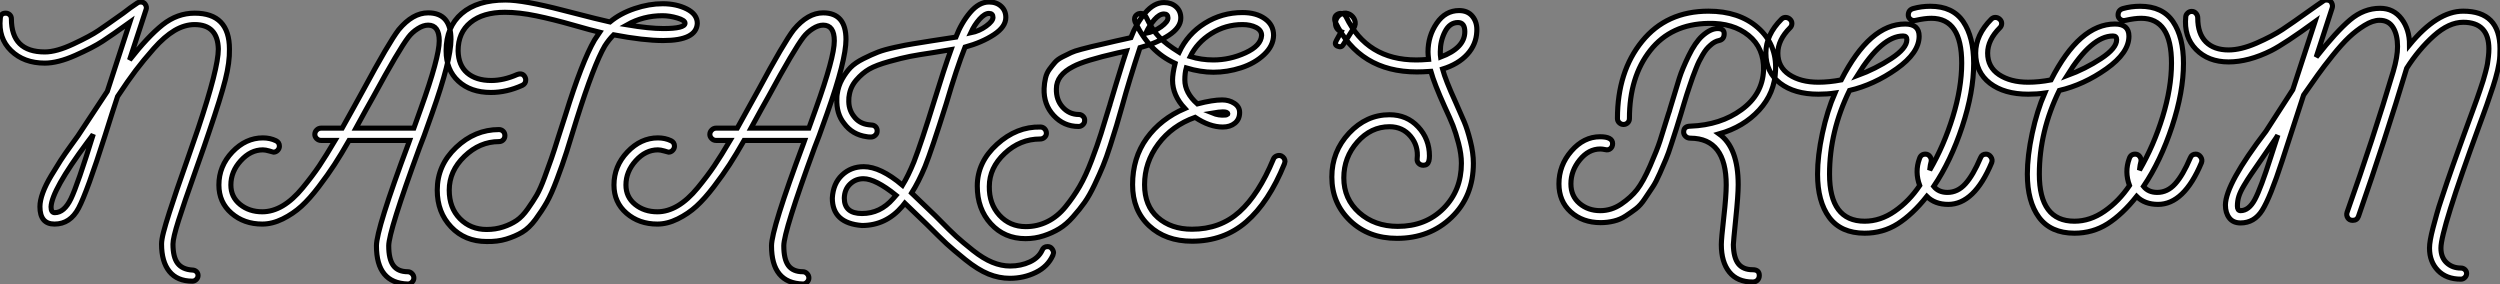
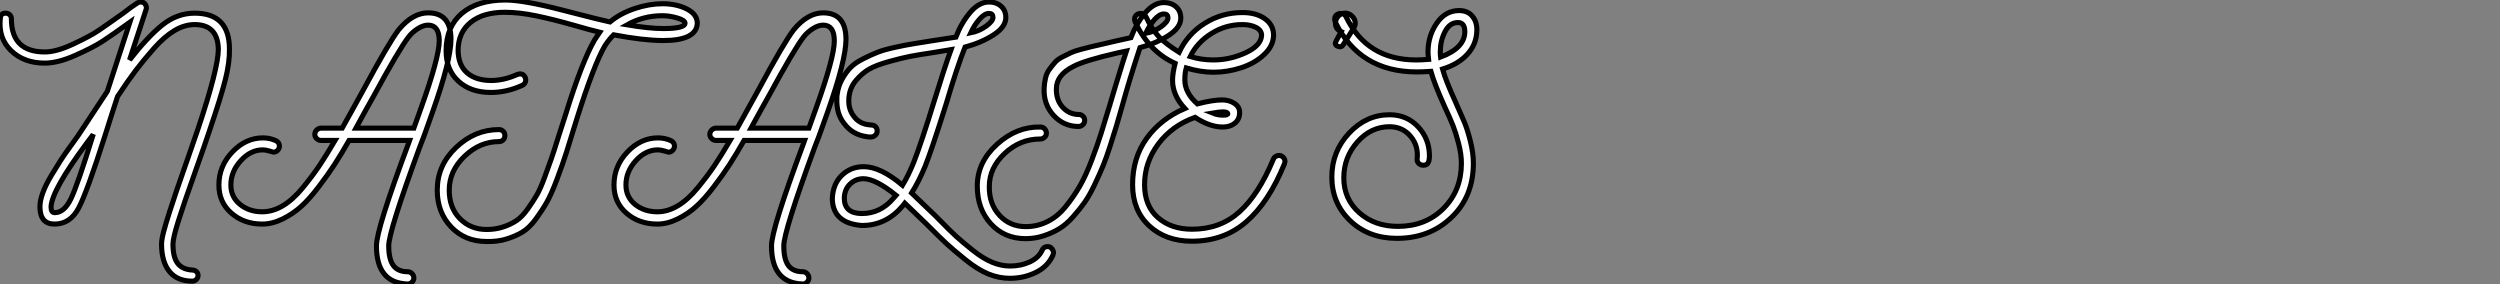
<svg xmlns="http://www.w3.org/2000/svg" viewBox="-0.051 5.998 490.481 55.722">
  <rect x="-0.051" y="5.998" width="490.481" height="55.722" fill="#808080" stroke="none" />
  <path d="M0.06-40.32L0.06-40.32Q0.11-41.38 1.12-41.38L1.12-41.38Q1.57-41.38 1.90-41.08Q2.24-40.77 2.24-40.26L2.24-40.26Q2.24-33.77 8.79-33.77L8.79-33.77Q11.09-33.77 14.42-35.34Q17.75-36.90 19.32-37.97Q20.89-39.03 24.19-41.38L24.19-41.38Q25.54-42.45 26.99-43.40L26.99-43.40Q27.22-43.57 27.61-43.57L27.61-43.57Q28.22-43.57 28.50-43.12L28.50-43.12Q28.84-42.62 28.67-42.11L28.67-42.11L25.42-32.20Q29.01-36.79 31.89-39.09Q34.78-41.38 38.19-41.38L38.19-41.38Q45.02-41.38 45.02-34.33L45.02-34.33Q45.08-31.75 44.21-28.31Q43.34-24.86 40.99-17.98L40.99-17.98Q40.43-16.24 38.28-10.19Q36.12-4.14 35.03-0.70Q33.94 2.74 33.94 3.92L33.94 3.92Q33.94 6.50 34.86 7.70Q35.78 8.90 37.74 9.02L37.74 9.02Q38.19 9.02 38.53 9.32Q38.86 9.63 38.86 10.08Q38.86 10.53 38.53 10.86Q38.19 11.20 37.74 11.20L37.74 11.20Q34.78 11.20 33.24 9.30Q31.70 7.39 31.70 3.92L31.70 3.92Q31.70 3.08 32.09 1.57Q32.48 0.06 33.24-2.30Q33.99-4.65 34.75-6.86Q35.50-9.07 36.74-12.57Q37.97-16.07 38.86-18.70L38.86-18.70Q42.84-30.58 42.84-34.33L42.84-34.33Q42.73-39.14 38.19-39.14L38.19-39.14Q36.23-39.14 34.24-37.97Q32.26-36.79 30.18-34.44Q28.11-32.09 26.63-30.13Q25.14-28.17 23.07-25.03L23.07-25.03Q22.12-22.18 20.61-17.36L20.61-17.36Q17.08-6.27 15.43-3.14Q13.78 0 10.70 0L10.70 0Q7.84 0 7.84-3.42L7.84-3.42Q7.84-4.59 8.40-6.13Q8.96-7.67 10.05-9.49Q11.14-11.31 11.90-12.49Q12.66-13.66 13.94-15.43Q15.23-17.19 15.29-17.30L15.29-17.30L21.06-26.04L25.48-39.59Q22.06-37.13 20.13-35.87Q18.20-34.61 14.78-33.10Q11.37-31.58 8.79-31.58L8.79-31.58Q4.70-31.58 2.18-34.02Q-0.34-36.46 0.06-40.32ZM18.31-17.64L18.31-17.64Q18.20-17.42 17.08-15.96L17.08-15.96Q10.14-6.61 10.02-3.36L10.02-3.36Q10.02-2.24 10.75-2.24L10.75-2.24Q12.60-2.24 13.92-4.96Q15.23-7.67 18.31-17.64ZM84.78-21.73L84.78-21.73Q82.88-16.30 82.32-15.01L82.32-15.01Q76.27 1.46 76.27 4.26L76.27 4.26Q76.27 6.89 77.17 8.12Q78.06 9.35 80.02 9.35L80.02 9.35Q80.47 9.35 80.84 9.72Q81.20 10.08 81.20 10.58L81.20 10.58Q81.20 11.03 80.84 11.40Q80.47 11.76 80.02 11.76L80.02 11.76Q73.86 11.59 73.86 4.26L73.86 4.26Q73.86 1.01 80.14-15.79L80.14-15.79L80.36-16.41L68.49-16.41Q66.92-13.66 65.63-11.68Q64.34-9.69 62.55-7.34Q60.76-4.98 59.14-3.50Q57.51-2.02 55.47-1.01Q53.42 0 51.46 0L51.46 0Q47.88 0 45.42-2.13Q42.95-4.26 42.95-7.67L42.95-7.67Q42.95-11.37 45.58-14.14Q48.22-16.91 51.58-16.91L51.58-16.91Q52.98-16.91 54.15-16.35L54.15-16.35Q54.82-16.02 54.82-15.29L54.82-15.29Q54.82-14.84 54.49-14.48Q54.15-14.11 53.65-14.11L53.65-14.11Q53.59-14.11 52.84-14.34Q52.08-14.56 51.58-14.56L51.58-14.56Q49.17-14.56 47.24-12.43Q45.30-10.30 45.30-7.67L45.30-7.67Q45.30-5.32 47.10-3.86Q48.89-2.41 51.46-2.41L51.46-2.41Q53.48-2.41 55.47-3.58Q57.46-4.76 59.39-7.11Q61.32-9.46 62.64-11.42Q63.95-13.38 65.74-16.41L65.74-16.41L63-16.41Q62.50-16.41 62.13-16.77Q61.77-17.14 61.77-17.58L61.77-17.58Q61.77-18.09 62.13-18.45Q62.50-18.82 63-18.82L63-18.82L67.14-18.82Q67.93-20.22 69.33-22.76Q70.73-25.31 71.23-26.21L71.23-26.21Q76.33-35.67 78.23-38.14L78.23-38.14Q80.98-41.44 84-41.44L84-41.44Q88.48-41.44 88.48-36.23L88.48-36.23Q88.48-32.14 84.78-21.73ZM81.20-18.82L82.54-22.57Q86.18-32.70 86.18-35.95L86.18-35.95Q86.18-39.03 84-39.03L84-39.03Q83.05-39.03 81.96-38.33Q80.86-37.63 80.14-36.68L80.14-36.68Q78.29-34.27 73.30-25.09L73.30-25.09Q73.02-24.64 71.76-22.34Q70.50-20.05 69.83-18.82L69.83-18.82L81.20-18.82ZM136.81-39.37L136.81-39.37Q136.64-36.01 130.14-36.01L130.14-36.01Q126.28-36.01 120.40-37.13L120.40-37.13Q119.45-36.18 118.66-34.94L118.66-34.94Q116.54-31.30 113.18-20.66L113.18-20.66Q111.94-16.58 111.16-14.14Q110.38-11.70 109.28-8.79Q108.19-5.88 107.27-4.26Q106.34-2.63 105.08-0.92Q103.82 0.78 102.45 1.60Q101.08 2.41 99.34 2.94Q97.61 3.47 95.48 3.42L95.48 3.42Q91.22 3.42 88.51 0.56Q85.79-2.30 85.79-6.66L85.79-6.66Q85.79-11.54 89.49-15.04Q93.18-18.54 97.89-18.54L97.89-18.54Q98.39-18.54 98.73-18.20Q99.06-17.86 99.06-17.36Q99.06-16.86 98.73-16.52Q98.39-16.18 97.89-16.18L97.89-16.18Q94.14-16.18 91.14-13.30Q88.14-10.42 88.14-6.66L88.14-6.66Q88.14-3.19 90.24-1.06Q92.34 1.06 95.48 1.06L95.48 1.06Q97.22 1.06 98.73 0.56Q100.24 0.06 101.36-0.70Q102.48-1.46 103.54-2.97Q104.61-4.48 105.31-5.68Q106.01-6.89 106.85-9.16Q107.69-11.42 108.19-12.88Q108.70-14.34 109.56-17.11Q110.43-19.88 110.94-21.39L110.94-21.39Q114.18-31.86 116.65-36.12L116.65-36.12L117.66-37.63Q116.20-37.97 112.39-39.06Q108.58-40.15 105.22-40.85Q101.86-41.55 99.06-41.55L99.06-41.55Q94.75-41.55 92.32-39.56Q89.88-37.58 89.88-33.99L89.88-33.99Q89.94-31.14 91.67-29.65Q93.41-28.17 96.38-28.17L96.38-28.17Q98.84-28.17 101.47-29.34L101.47-29.34Q101.81-29.46 102.03-29.46L102.03-29.46Q102.59-29.46 102.87-29.06Q103.15-28.67 103.15-28.28L103.15-28.28Q103.15-27.55 102.48-27.22L102.48-27.22Q99.40-25.82 96.32-25.82L96.32-25.82Q92.34-25.82 89.94-28.03Q87.53-30.24 87.53-33.99L87.53-33.99Q87.53-38.70 90.61-41.33Q93.69-43.96 99.18-43.96L99.18-43.96Q102.70-43.96 110.49-41.94Q118.27-39.93 119.67-39.65L119.67-39.65Q121.69-41.33 124.52-42.28Q127.34-43.23 130.03-43.23Q132.72-43.23 134.76-42.20Q136.81-41.16 136.81-39.37ZM130.14-38.36L130.14-38.36Q134.40-38.36 134.40-39.42L134.40-39.42Q134.40-39.98 132.89-40.43Q131.38-40.88 129.98-40.88L129.98-40.88Q126.22-40.88 123.03-39.09L123.03-39.09Q127.40-38.36 130.14-38.36ZM162.29-21.73L162.29-21.73Q160.38-16.30 159.82-15.01L159.82-15.01Q153.78 1.46 153.78 4.26L153.78 4.26Q153.78 6.89 154.67 8.12Q155.57 9.35 157.53 9.35L157.53 9.35Q157.98 9.35 158.34 9.72Q158.70 10.08 158.70 10.58L158.70 10.58Q158.70 11.03 158.34 11.40Q157.98 11.76 157.53 11.76L157.53 11.76Q151.37 11.59 151.37 4.26L151.37 4.26Q151.37 1.01 157.64-15.79L157.64-15.79L157.86-16.41L145.99-16.41Q144.42-13.66 143.14-11.68Q141.85-9.69 140.06-7.34Q138.26-4.98 136.64-3.50Q135.02-2.02 132.97-1.01Q130.93 0 128.97 0L128.97 0Q125.38 0 122.92-2.13Q120.46-4.26 120.46-7.67L120.46-7.67Q120.46-11.37 123.09-14.14Q125.72-16.91 129.08-16.91L129.08-16.91Q130.48-16.91 131.66-16.35L131.66-16.35Q132.33-16.02 132.33-15.29L132.33-15.29Q132.33-14.84 131.99-14.48Q131.66-14.11 131.15-14.11L131.15-14.11Q131.10-14.11 130.34-14.34Q129.58-14.56 129.08-14.56L129.08-14.56Q126.67-14.56 124.74-12.43Q122.81-10.30 122.81-7.67L122.81-7.67Q122.81-5.32 124.60-3.86Q126.39-2.41 128.97-2.41L128.97-2.41Q130.98-2.41 132.97-3.58Q134.96-4.76 136.89-7.11Q138.82-9.46 140.14-11.42Q141.46-13.38 143.25-16.41L143.25-16.41L140.50-16.41Q140-16.41 139.64-16.77Q139.27-17.14 139.27-17.58L139.27-17.58Q139.27-18.09 139.64-18.45Q140-18.82 140.50-18.82L140.50-18.82L144.65-18.82Q145.43-20.22 146.83-22.76Q148.23-25.31 148.74-26.21L148.74-26.21Q153.83-35.67 155.74-38.14L155.74-38.14Q158.48-41.44 161.50-41.44L161.50-41.44Q165.98-41.44 165.98-36.23L165.98-36.23Q165.98-32.14 162.29-21.73ZM158.70-18.82L160.05-22.57Q163.69-32.70 163.69-35.95L163.69-35.95Q163.69-39.03 161.50-39.03L161.50-39.03Q160.55-39.03 159.46-38.33Q158.37-37.63 157.64-36.68L157.64-36.68Q155.79-34.27 150.81-25.09L150.81-25.09Q150.53-24.64 149.27-22.34Q148.01-20.05 147.34-18.82L147.34-18.82L158.70-18.82ZM182.78-35.95L187.54-36.68Q188.61-39.48 190.34-41.52Q192.08-43.57 194.04-43.57L194.04-43.57Q195.50-43.57 196.42-42.73Q197.34-41.89 197.34-40.54L197.34-40.54Q197.34-38.70 194.99-37.16Q192.64-35.62 189.34-34.72L189.34-34.72Q187.71-30.63 185.64-23.58L185.64-23.58Q182.78-14.50 181.50-11.31L181.50-11.31Q180.21-8.23 178.86-6.10L178.86-6.10Q178.98-5.99 183.46-1.68L183.46-1.68Q183.68-1.46 184.13-1.01L184.13-1.01Q186.37 1.29 187.63 2.44Q188.89 3.58 190.90 5.18Q192.92 6.78 194.68 7.50Q196.45 8.23 198.18 8.23L198.18 8.23Q200.31 8.23 202.05 7.42Q203.78 6.61 204.46 5.15L204.46 5.15Q204.74 4.42 205.52 4.42L205.52 4.42Q206.08 4.42 206.39 4.84Q206.70 5.26 206.70 5.66L206.70 5.66Q206.70 5.77 206.58 6.10L206.58 6.10Q205.58 8.34 203.22 9.49Q200.87 10.64 198.13 10.64L198.13 10.64Q196 10.64 193.93 9.80Q191.86 8.96 189.39 6.97Q186.93 4.98 185.72 3.86Q184.52 2.74 181.78 0L181.78 0Q177.58-4.03 177.52-4.09L177.52-4.09Q177.18-3.64 177.02-3.47L177.02-3.47Q173.82 0.28 169.12 0.28L169.12 0.28Q163.30-0.17 163.30-5.10L163.30-5.10Q163.46-7.95 165.20-9.60Q166.94-11.26 169.46-11.26L169.46-11.26Q172.76-11.26 177.07-7.62L177.07-7.62Q178.19-9.46 179.31-12.21L179.31-12.21Q180.77-15.96 183.34-24.30L183.34-24.30Q185.25-30.52 186.59-34.22L186.59-34.22Q185.64-34.05 183.18-33.66L183.18-33.66Q180.15-33.21 178.56-32.90Q176.96-32.59 174.44-31.89Q171.92-31.19 170.55-30.41Q169.18-29.62 168-28.25Q166.82-26.88 166.60-25.14L166.60-25.14Q166.54-24.92 166.54-24.47L166.54-24.47Q166.43-22.57 167.50-21.17L167.50-21.17Q168.56-19.71 170.41-19.49L170.41-19.49L170.97-19.43Q171.47-19.43 171.81-19.07Q172.14-18.70 172.09-18.20L172.09-18.20Q172.09-17.75 171.72-17.42Q171.36-17.08 170.86-17.08L170.86-17.08Q170.30-17.08 170.07-17.14L170.07-17.14Q167.22-17.53 165.59-19.77L165.59-19.77Q164.08-21.67 164.19-24.58L164.19-24.58Q164.19-25.20 164.25-25.48L164.25-25.48Q164.47-27.10 165.23-28.45Q165.98-29.79 166.88-30.72Q167.78-31.64 169.40-32.45Q171.02-33.26 172.26-33.74Q173.49-34.22 175.67-34.69Q177.86-35.17 179.12-35.36Q180.38-35.56 182.78-35.95L182.78-35.95ZM190.46-37.52L190.46-37.52Q192.14-37.86 193.48-38.84Q194.82-39.82 194.82-40.54L194.82-40.54Q194.82-41.33 194.04-41.33L194.04-41.33Q193.20-41.33 192.19-40.21Q191.18-39.09 190.46-37.52ZM175.22-4.98L175.22-4.98Q175.56-5.43 175.78-5.66L175.78-5.66Q171.75-8.90 169.40-8.90L169.40-8.90Q167.89-8.90 166.80-7.87Q165.70-6.83 165.65-5.10L165.65-5.10Q165.65-2.07 169.12-2.07L169.12-2.07Q172.70-2.07 175.22-4.98ZM231.67-40.43L231.67-40.43Q231.67-38.58 229.32-37.04Q226.97-35.50 223.66-34.61L223.66-34.61Q221.54-28.17 220.19-23.24L220.19-23.24Q219.52-20.83 219.07-19.35Q218.62-17.86 217.84-15.43Q217.06-12.99 216.41-11.42Q215.77-9.86 214.76-7.73Q213.75-5.60 212.80-4.26Q211.85-2.91 210.53-1.43Q209.22 0.06 207.84 0.90Q206.47 1.74 204.76 2.30Q203.06 2.86 201.21 2.86L201.21 2.86Q197.06 2.86 194.40-0.06Q191.74-2.97 191.74-7.45L191.74-7.45Q191.74-12.15 195.61-15.65Q199.47-19.15 204.12-19.04L204.12-19.04Q204.62-19.04 204.96-18.68Q205.30-18.31 205.30-17.81L205.30-17.81Q205.30-17.36 204.93-17.02Q204.57-16.69 204.06-16.69L204.06-16.69Q200.14-16.69 197.12-13.86Q194.10-11.03 194.10-7.39L194.10-7.39Q194.04-3.98 196.08-1.74Q198.13 0.50 201.26 0.50L201.26 0.50Q203.50 0.50 205.49-0.48Q207.48-1.46 209.05-3.39Q210.62-5.32 211.82-7.39Q213.02-9.46 214.17-12.49Q215.32-15.51 216.02-17.75Q216.72-19.99 217.67-23.13L217.67-23.13Q217.73-23.30 217.76-23.38Q217.78-23.46 217.81-23.63Q217.84-23.80 217.90-23.91L217.90-23.91Q218.23-25.09 218.96-27.44Q219.69-29.79 220.30-31.78Q220.92-33.77 220.98-33.94L220.98-33.94L219.35-33.60Q212.74-32.09 210.56-30.91L210.56-30.91Q207.26-29.23 207.26-26.54L207.26-26.54Q207.20-24.36 208.49-22.93Q209.78-21.50 211.68-21.50L211.68-21.50Q212.13-21.50 212.49-21.14Q212.86-20.78 212.80-20.27L212.80-20.27Q212.80-19.82 212.44-19.49Q212.07-19.15 211.62-19.15L211.62-19.15Q208.71-19.15 206.72-21.31Q204.74-23.46 204.85-26.60L204.85-26.60Q204.90-27.72 205.13-28.67Q205.35-29.62 205.91-30.38Q206.47-31.14 206.98-31.72Q207.48-32.31 208.49-32.82Q209.50-33.32 210.14-33.63Q210.78-33.94 212.16-34.30Q213.53-34.66 214.23-34.83Q214.93-35 216.55-35.36Q218.18-35.73 218.85-35.90L218.85-35.90L221.87-36.57Q222.94-39.37 224.67-41.41Q226.41-43.46 228.37-43.46L228.37-43.46Q229.82-43.46 230.75-42.62Q231.67-41.78 231.67-40.43ZM224.78-37.41L224.78-37.41Q226.46-37.74 227.81-38.72Q229.15-39.70 229.15-40.43L229.15-40.43Q229.15-41.22 228.37-41.22L228.37-41.22Q227.47-41.22 226.49-40.10Q225.51-38.98 224.78-37.41ZM251.38-13.38L251.38-13.38Q252.11-12.99 252.11-12.26L252.11-12.26Q252.11-12.15 252-11.82L252-11.82Q248.92-4.26 244.52-0.45Q240.13 3.36 233.86 3.36L233.86 3.36Q228.70 3.36 225.46 0.34Q222.21-2.69 222.21-7.73L222.21-7.73Q222.21-12.99 224.98-16.83Q227.75-20.66 232.46-22.68L232.46-22.68Q230.05-25.26 230.05-28.22L230.05-28.22Q230.05-29.51 230.55-31.53L230.55-31.53Q225.46-33.82 222.71-39.65L222.71-39.65Q222.60-39.98 222.60-40.21L222.60-40.21Q222.60-40.88 223.27-41.22L223.27-41.22Q223.61-41.33 223.78-41.33L223.78-41.33Q224.50-41.33 224.84-40.66L224.84-40.66Q226.07-38.08 227.44-36.68Q228.82-35.28 231.34-33.71L231.34-33.71Q233.02-37.30 236.38-39.40Q239.74-41.50 243.77-41.50L243.77-41.50Q246.46-41.50 248.16-40.29Q249.87-39.09 249.87-37.02L249.87-37.02Q249.82-34.94 248.00-33.24Q246.18-31.53 243.49-30.66Q240.80-29.79 238.06-29.79L238.06-29.79Q235.59-29.79 232.74-30.63L232.74-30.63Q232.46-29.62 232.46-28.28L232.46-28.28Q232.46-25.76 234.92-23.58L234.92-23.58Q237.94-24.36 239.79-24.36L239.79-24.36Q241.14-24.36 242.17-23.69Q243.21-23.02 243.21-21.90L243.21-21.90Q243.21-20.55 242.28-19.80Q241.36-19.04 239.90-19.04L239.90-19.04Q237.33-19.04 234.47-20.94L234.47-20.94Q229.94-19.32 227.25-15.71Q224.56-12.10 224.56-7.73L224.56-7.73Q224.56-3.58 227.16-1.29Q229.77 1.01 233.86 1.01L233.86 1.01Q239.40 1.01 243.18-2.41Q246.96-5.82 249.82-12.71L249.82-12.71Q249.98-13.16 250.46-13.36Q250.94-13.55 251.38-13.38ZM233.52-32.87L233.52-32.87Q235.70-32.20 238.06-32.20L238.06-32.20Q241.30-32.20 244.36-33.60Q247.41-35 247.52-37.02L247.52-37.02Q247.52-38.02 246.43-38.58Q245.34-39.14 243.77-39.14L243.77-39.14Q240.46-39.14 237.66-37.38Q234.86-35.62 233.52-32.87ZM237.89-21.78L237.89-21.78Q239.12-21.28 240.35-21.39L240.35-21.39Q240.52-21.39 240.66-21.45Q240.80-21.50 240.86-21.56Q240.91-21.62 240.86-21.67L240.86-21.67Q240.86-22.01 239.90-22.01L239.90-22.01Q239.23-22.01 237.89-21.78ZM265.89-39.26L265.89-39.26Q265.78-38.70 265.61-38.47L265.61-38.47L263.59-35.28Q263.20-34.55 262.47-34.89L262.47-34.89Q261.69-35.17 262.19-36.01L262.19-36.01L263.14-37.74Q261.91-38.25 262.02-39.65L262.02-39.65Q262.14-40.43 262.72-40.94Q263.31-41.44 264.10-41.38L264.10-41.38Q264.88-41.27 265.41-40.66Q265.94-40.04 265.89-39.26ZM289.74-37.74L289.74-37.74Q289.63-35.22 287.87-33.29Q286.10-31.36 283.02-30.41L283.02-30.41Q283.64-28.17 285.54-24.02L285.54-24.02Q286.66-21.50 287.28-20.05Q287.90-18.59 288.48-16.27Q289.07-13.94 289.07-11.93L289.07-11.93Q289.07-5.43 284.79-1.32Q280.50 2.80 274.06 2.80L274.06 2.80Q268.52 2.80 264.91-0.64Q261.30-4.09 261.30-9.24L261.30-9.24Q261.30-14.22 264.68-17.84Q268.07-21.45 272.61-21.45L272.61-21.45Q276.02-21.45 278.24-19.07Q280.45-16.69 280.45-13.38L280.45-13.38Q280.45-12.82 280.34-12.38L280.34-12.38Q280.11-11.54 279.27-11.54L279.27-11.54Q278.71-11.54 278.35-11.90Q277.98-12.26 278.04-12.82L278.04-12.82Q278.32-15.34 276.75-17.22Q275.18-19.10 272.61-19.10L272.61-19.10Q268.97-19.10 266.31-16.10Q263.65-13.10 263.65-9.07L263.65-9.07Q263.65-4.93 266.67-2.24Q269.70 0.45 274.23 0.45L274.23 0.45Q279.72 0.45 283.22-3.08Q286.72-6.61 286.72-11.93L286.72-11.93Q286.72-13.72 286.16-15.85Q285.60-17.98 285.07-19.32Q284.54-20.66 283.42-23.07L283.42-23.07Q281.40-27.55 280.73-29.96L280.73-29.96Q279.05-29.85 277.98-29.85L277.98-29.85Q266.73-29.85 261.97-39.65L261.97-39.65Q261.86-39.98 261.86-40.21L261.86-40.21Q261.86-40.77 262.25-41.05Q262.64-41.33 263.03-41.33L263.03-41.33Q263.76-41.33 264.10-40.66L264.10-40.66Q268.18-32.20 277.87-32.20L277.87-32.20Q278.82-32.20 280.28-32.31L280.28-32.31Q280.17-33.32 280.17-33.77L280.17-33.77Q280.17-36.90 281.88-39.40Q283.58-41.89 286.27-41.89L286.27-41.89Q288.01-41.89 288.93-40.71Q289.86-39.54 289.74-37.74ZM287.39-37.74L287.39-37.74Q287.39-39.54 286.05-39.54L286.05-39.54Q284.42-39.54 283.50-37.74Q282.58-35.95 282.58-33.82L282.58-33.82Q282.58-33.10 282.63-32.76L282.63-32.76Q287.39-34.55 287.39-37.74Z" fill="white" stroke="black" transform="translate(0 0) scale(1 1) translate(-0.056 49.96)" />
-   <path d="M42.50-29.79L42.50-29.79Q42.34-25.31 39.28-21.98Q36.23-18.65 31.42-17.30L31.42-17.30Q35.17-14.62 35.17-7.34L35.17-7.34Q35.17-5.26 34.69-0.64Q34.22 3.98 34.22 4.42L34.22 4.42Q34.27 7 35.20 8.18Q36.12 9.35 38.02 9.35L38.02 9.35Q39.31 9.35 39.31 10.47L39.31 10.47Q39.31 11.03 38.95 11.40Q38.58 11.76 38.02 11.76L38.02 11.76Q35 11.76 33.43 9.80Q31.86 7.84 31.86 4.42L31.86 4.42Q31.86 3.30 32.34-0.92Q32.82-5.15 32.82-7.28L32.82-7.28Q32.82-16.41 25.82-16.46L25.82-16.46Q25.20-16.46 24.84-16.83Q24.47-17.19 24.47-17.64L24.47-17.64Q24.47-18.82 25.82-18.82L25.82-18.82Q31.70-19.04 35.81-22.04Q39.93-25.03 40.15-29.79L40.15-29.79Q40.26-34.16 37.21-36.62Q34.16-39.09 29.34-38.98L29.34-38.98Q22.01-38.86 17.92-33.68Q13.83-28.50 13.83-20.33L13.83-20.33Q13.83-19.82 13.50-19.49Q13.16-19.15 12.66-19.15L12.66-19.15Q12.21-19.15 11.84-19.49Q11.48-19.82 11.48-20.33L11.48-20.33Q11.48-29.51 16.30-35.45Q21.11-41.38 29.34-41.38L29.34-41.38Q35.34-41.38 39.03-38.14Q42.73-34.89 42.50-29.79ZM29.68-34.66L29.68-34.66Q29.29-34.33 28.92-33.88Q28.56-33.43 28.17-32.76Q27.78-32.09 27.50-31.53Q27.22-30.97 26.85-30.02Q26.49-29.06 26.26-28.48Q26.04-27.89 25.65-26.71Q25.26-25.54 25.09-25.03Q24.92-24.53 24.53-23.21Q24.14-21.90 24.02-21.50L24.02-21.50Q23.41-19.43 23.07-18.42Q22.74-17.42 22.09-15.40Q21.45-13.38 21-12.35Q20.55-11.31 19.80-9.58Q19.04-7.84 18.40-6.89Q17.75-5.94 16.88-4.62Q16.02-3.30 15.09-2.60Q14.17-1.90 13.10-1.20Q12.04-0.50 10.78-0.20Q9.52 0.11 8.18 0.11L8.18 0.11Q4.65 0.11 2.32-1.99Q0-4.09 0-7.50L0-7.50Q0-11.14 2.44-13.94Q4.87-16.74 8.06-16.74L8.06-16.74Q10.53-16.74 10.53-15.40L10.53-15.40Q10.53-14.78 10.11-14.42Q9.69-14.06 9.07-14.22L9.07-14.22Q8.51-14.34 8.12-14.34L8.12-14.34Q5.82-14.34 4.09-12.21Q2.35-10.08 2.35-7.50L2.35-7.50Q2.35-5.10 4.03-3.67Q5.71-2.24 8.12-2.24L8.12-2.24Q10.30-2.24 12.21-3.53Q14.11-4.82 15.32-6.36Q16.52-7.90 17.89-11.03Q19.26-14.17 19.82-15.90Q20.38-17.64 21.50-21.28L21.50-21.28Q21.62-21.56 21.67-21.76Q21.73-21.95 21.78-22.18L21.78-22.18Q23.07-26.49 23.63-28.25Q24.19-30.02 25.45-32.62Q26.71-35.22 28.11-36.51L28.11-36.51Q29.74-37.97 31.14-37.97L31.14-37.97Q32.42-37.97 32.42-36.96L32.42-36.96Q32.42-35.84 31.42-35.62L31.42-35.62Q30.52-35.45 29.68-34.66ZM84.90-11.65L84.90-11.65Q81.48-3.47 76.38-3.47L76.38-3.47Q73.75-3.47 72.18-5.04L72.18-5.04Q69.38-1.51 66.47 0.34Q63.56 2.18 59.98 2.18L59.98 2.18Q55.33 2.18 53.03-0.92Q50.74-4.03 50.74-9.41L50.74-9.41Q50.74-12.99 51.69-17.42Q52.64-21.84 54.15-25.31L54.15-25.31Q52.64-25.09 50.90-25.09L50.90-25.09Q46.20-25.09 43.40-27.24Q40.60-29.40 40.60-33.15L40.60-33.15Q40.60-36.74 43.68-39.82L43.68-39.82Q44.02-40.15 44.46-40.15L44.46-40.15Q44.97-40.15 45.36-39.76L45.36-39.76Q45.70-39.42 45.70-38.98L45.70-38.98Q45.70-38.47 45.36-38.14L45.36-38.14Q42.95-35.73 42.95-33.15L42.95-33.15Q42.95-30.41 45.19-28.92Q47.43-27.44 50.90-27.44L50.90-27.44Q52.98-27.44 55.38-27.89L55.38-27.89Q60.98-38.86 67.93-38.86L67.93-38.86Q70.67-38.86 70.67-36.46L70.67-36.46Q70.67-33.21 66.25-30.07Q61.82-26.94 57.01-25.82L57.01-25.82Q53.09-17.81 53.09-9.41L53.09-9.41Q53.09-0.17 59.98-0.17L59.98-0.17Q63.06-0.17 65.88-2.13Q68.71-4.09 70.78-7.17L70.78-7.17Q69.78-9.86 70.73-12.43L70.73-12.43Q71.01-13.33 71.90-13.33L71.90-13.33Q72.46-13.33 72.80-12.85Q73.14-12.38 73.02-11.82L73.02-11.82Q72.86-11.31 72.74-10.19L72.74-10.19Q75.54-15.01 77.28-20.66Q79.02-26.32 79.02-31.19L79.02-31.19Q79.02-39.98 73.08-39.98L73.08-39.98Q71.79-39.98 70.06-39.59L70.06-39.59Q69.44-39.42 68.99-39.76Q68.54-40.10 68.54-40.60L68.54-40.60Q68.54-41.61 69.50-41.89L69.50-41.89Q71.12-42.34 72.86-42.34L72.86-42.34Q77.28-42.34 79.32-39.31Q81.37-36.29 81.37-31.14L81.37-31.14Q81.37-25.54 79.13-18.76Q76.89-11.98 73.53-7L73.53-7Q74.48-5.82 76.22-5.82L76.22-5.82Q78.23-5.82 79.74-7.50Q81.26-9.18 82.71-12.60L82.71-12.60Q82.99-13.33 83.78-13.33L83.78-13.33Q84.34-13.33 84.73-12.80Q85.12-12.26 84.90-11.65ZM58.52-28.73L58.52-28.73Q62.16-30.07 65.21-32.09Q68.26-34.10 68.26-35.78L68.26-35.78Q68.26-36.51 67.54-36.51L67.54-36.51Q63.34-36.51 58.52-28.73ZM126.06-11.65L126.06-11.65Q122.64-3.47 117.54-3.47L117.54-3.47Q114.91-3.47 113.34-5.04L113.34-5.04Q110.54-1.51 107.63 0.34Q104.72 2.18 101.14 2.18L101.14 2.18Q96.49 2.18 94.19-0.92Q91.90-4.03 91.90-9.41L91.90-9.41Q91.90-12.99 92.85-17.42Q93.80-21.84 95.31-25.31L95.31-25.31Q93.80-25.09 92.06-25.09L92.06-25.09Q87.36-25.09 84.56-27.24Q81.76-29.40 81.76-33.15L81.76-33.15Q81.76-36.74 84.84-39.82L84.84-39.82Q85.18-40.15 85.62-40.15L85.62-40.15Q86.13-40.15 86.52-39.76L86.52-39.76Q86.86-39.42 86.86-38.98L86.86-38.98Q86.86-38.47 86.52-38.14L86.52-38.14Q84.11-35.73 84.11-33.15L84.11-33.15Q84.11-30.41 86.35-28.92Q88.59-27.44 92.06-27.44L92.06-27.44Q94.14-27.44 96.54-27.89L96.54-27.89Q102.14-38.86 109.09-38.86L109.09-38.86Q111.83-38.86 111.83-36.46L111.83-36.46Q111.83-33.21 107.41-30.07Q102.98-26.94 98.17-25.82L98.17-25.82Q94.25-17.81 94.25-9.41L94.25-9.41Q94.25-0.17 101.14-0.17L101.14-0.17Q104.22-0.17 107.04-2.13Q109.87-4.09 111.94-7.17L111.94-7.17Q110.94-9.86 111.89-12.43L111.89-12.43Q112.17-13.33 113.06-13.33L113.06-13.33Q113.62-13.33 113.96-12.85Q114.30-12.38 114.18-11.82L114.18-11.82Q114.02-11.31 113.90-10.19L113.90-10.19Q116.70-15.01 118.44-20.66Q120.18-26.32 120.18-31.19L120.18-31.19Q120.18-39.98 114.24-39.98L114.24-39.98Q112.95-39.98 111.22-39.59L111.22-39.59Q110.60-39.42 110.15-39.76Q109.70-40.10 109.70-40.60L109.70-40.60Q109.70-41.61 110.66-41.89L110.66-41.89Q112.28-42.34 114.02-42.34L114.02-42.34Q118.44-42.34 120.48-39.31Q122.53-36.29 122.53-31.14L122.53-31.14Q122.53-25.54 120.29-18.76Q118.05-11.98 114.69-7L114.69-7Q115.64-5.82 117.38-5.82L117.38-5.82Q119.39-5.82 120.90-7.50Q122.42-9.18 123.87-12.60L123.87-12.60Q124.15-13.33 124.94-13.33L124.94-13.33Q125.50-13.33 125.89-12.80Q126.28-12.26 126.06-11.65ZM99.68-28.73L99.68-28.73Q103.32-30.07 106.37-32.09Q109.42-34.10 109.42-35.78L109.42-35.78Q109.42-36.51 108.70-36.51L108.70-36.51Q104.50-36.51 99.68-28.73ZM184.63-33.99L184.63-33.99Q184.63-33.32 184.60-32.65Q184.58-31.98 184.44-31.16Q184.30-30.35 184.16-29.74Q184.02-29.12 183.74-28.14Q183.46-27.16 183.26-26.57Q183.06-25.98 182.64-24.75Q182.22-23.52 182.03-22.96Q181.83-22.40 181.30-20.94Q180.77-19.49 180.54-18.87L180.54-18.87Q173.04 1.57 173.04 5.10L173.04 5.10Q173.04 6.94 174.16 7.98Q175.28 9.02 176.96 9.02L176.96 9.02Q177.41 9.02 177.74 9.32Q178.08 9.63 178.08 10.08Q178.08 10.53 177.74 10.86Q177.41 11.20 176.96 11.20L176.96 11.20Q174.10 11.20 172.45 9.49Q170.80 7.78 170.80 5.10L170.80 5.10Q170.80 4.42 170.97 3.44Q171.14 2.46 171.50 1.09Q171.86-0.28 172.23-1.60Q172.59-2.91 173.21-4.73Q173.82-6.55 174.27-7.90Q174.72-9.24 175.42-11.20Q176.12-13.16 176.51-14.25Q176.90-15.34 177.58-17.22Q178.25-19.10 178.47-19.66Q178.70-20.22 179.28-21.87Q179.87-23.52 180.07-24.05Q180.26-24.58 180.71-25.90Q181.16-27.22 181.33-27.78Q181.50-28.34 181.78-29.37Q182.06-30.41 182.17-31.05Q182.28-31.70 182.36-32.48Q182.45-33.26 182.45-33.99L182.45-33.99Q182.45-39.20 177.41-39.20L177.41-39.20Q174.61-39.20 171.64-36.54Q168.67-33.88 166.32-30.18L166.32-30.18Q162.18-16.41 156.86-1.12L156.86-1.12Q156.58-0.34 155.74-0.34L155.74-0.34Q155.06-0.34 154.76-0.84Q154.45-1.34 154.62-1.90L154.62-1.90Q159.77-16.41 163.69-29.57L163.69-29.57Q164.53-32.42 164.53-34.44L164.53-34.44Q164.53-36.74 163.66-38.16Q162.79-39.59 161-39.59L161-39.59Q159.66-39.59 158.03-38.58Q156.41-37.58 155.01-36.26Q153.61-34.94 151.79-32.68Q149.97-30.41 148.88-28.87Q147.78-27.33 146.10-24.92L146.10-24.92L141.90-12.04Q139.55-4.82 137.98-2.32Q136.42 0.17 133.73 0.17L133.73 0.17Q132.27 0.17 131.52-0.81Q130.76-1.79 130.76-3.36L130.76-3.36Q130.82-7.50 138.71-17.81L138.71-17.81Q138.94-18.14 141.40-21.98Q143.86-25.82 143.98-25.98L143.98-25.98L148.34-39.31Q142.41-35 139.78-33.66L139.78-33.66Q135.30-31.42 131.38-31.42L131.38-31.42Q127.40-31.42 124.99-33.88Q122.58-36.34 122.98-40.32L122.98-40.32Q123.03-40.71 123.37-41.02Q123.70-41.33 124.15-41.33L124.15-41.33Q124.66-41.33 124.99-40.94Q125.33-40.54 125.33-40.04L125.33-40.04Q125.33-36.96 126.92-35.36Q128.52-33.77 131.38-33.77L131.38-33.77Q133.78-33.77 136.86-35.11Q139.94-36.46 141.93-37.77Q143.92-39.09 147.11-41.38L147.11-41.38Q147.67-41.78 148.62-42.45Q149.58-43.12 149.91-43.34L149.91-43.34Q150.19-43.57 150.58-43.57L150.58-43.57Q151.31-43.57 151.59-43.04Q151.87-42.50 151.70-42L151.70-42L148.57-32.37Q152.54-37.41 155.23-39.68Q157.92-41.94 161.11-41.94L161.11-41.94Q163.74-41.94 165.31-39.87Q166.88-37.80 166.88-34.78L166.88-34.78Q172.31-41.38 177.41-41.38L177.41-41.38Q184.63-41.38 184.63-33.99ZM139.66-12.77L139.66-12.77L141.06-17.08Q140.95-16.86 140.67-16.46L140.67-16.46Q139.50-14.73 137.98-12.54Q136.47-10.36 135.80-9.38Q135.13-8.40 134.40-7.17Q133.67-5.94 133.39-5.04Q133.11-4.14 133.11-3.14L133.11-3.14Q133.11-2.24 133.73-2.24L133.73-2.24Q135.35-2.24 136.53-4.42Q137.70-6.61 139.66-12.77Z" fill="white" stroke="black" transform="translate(305.8 0) scale(1 1) translate(0 49.568)" />
</svg>